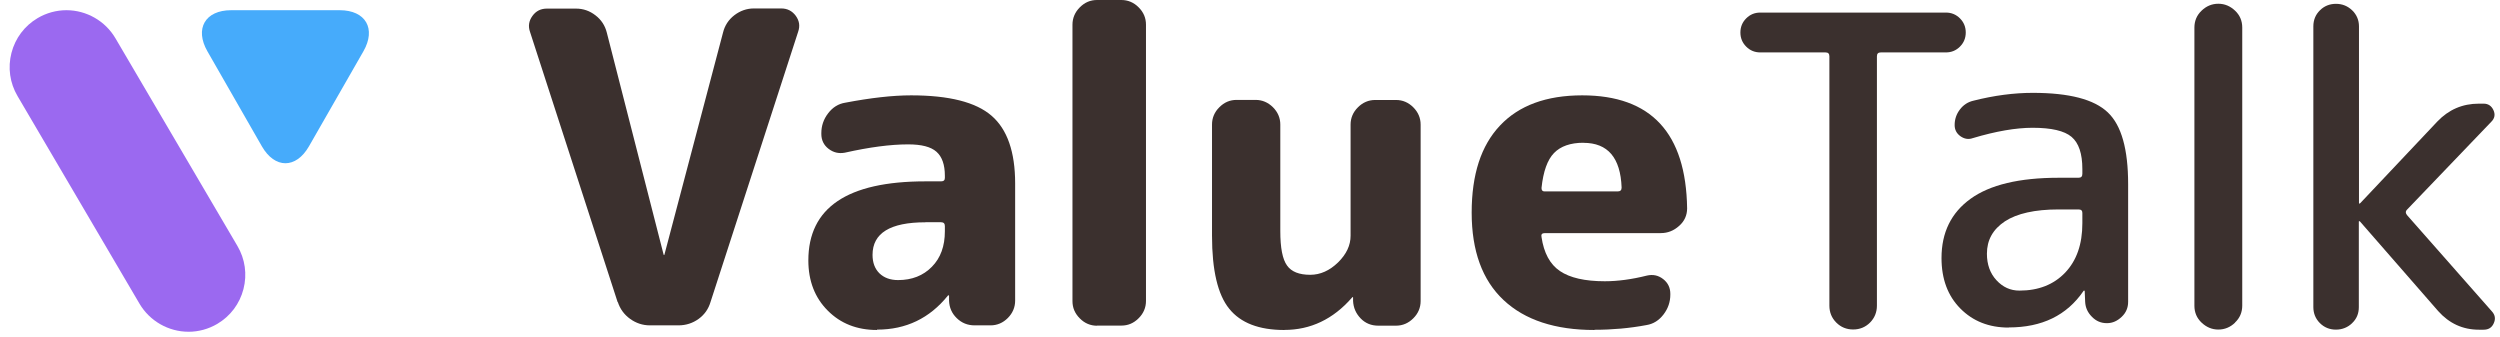
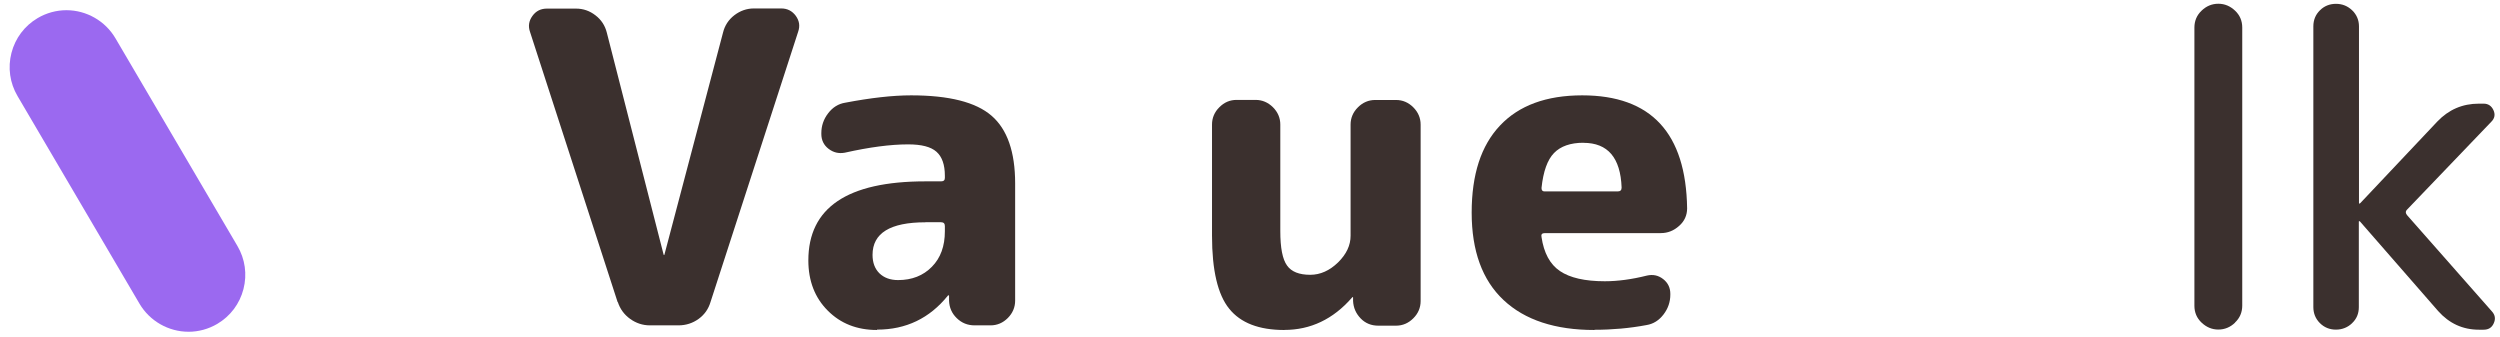
<svg xmlns="http://www.w3.org/2000/svg" width="245" height="33" viewBox="0 0 245 33" fill="none">
  <path d="M18.474 32.511C16.507 32.511 14.668 31.458 13.671 29.762L1.717 9.412C0.963 8.13 0.751 6.627 1.123 5.185C1.495 3.743 2.406 2.531 3.688 1.774C4.545 1.267 5.521 1 6.51 1C8.474 1 10.316 2.053 11.312 3.749L23.266 24.101C24.02 25.383 24.232 26.886 23.86 28.328C23.489 29.77 22.577 30.982 21.296 31.739C20.438 32.246 19.462 32.513 18.474 32.513V32.511Z" fill="#9B69F0" />
-   <path d="M33.286 1C35.837 1 36.884 2.813 35.614 5.029L30.28 14.336C29.011 16.552 26.933 16.552 25.662 14.336L20.327 5.029C19.058 2.813 20.105 1 22.656 1H33.286Z" fill="#46ABFB" />
  <path d="M60.53 29.616L51.947 3.141C51.745 2.572 51.824 2.053 52.177 1.563C52.529 1.073 53.003 0.843 53.6 0.843H56.447C57.151 0.843 57.784 1.059 58.359 1.505C58.927 1.938 59.294 2.507 59.466 3.191L65.031 24.94C65.031 24.94 65.031 24.984 65.074 24.984C65.117 24.984 65.117 24.984 65.117 24.94L70.861 3.177C71.027 2.5 71.4 1.93 71.968 1.491C72.536 1.059 73.176 0.828 73.881 0.828H76.562C77.159 0.828 77.633 1.073 77.986 1.549C78.338 2.039 78.417 2.55 78.216 3.119L69.632 29.594C69.431 30.271 69.05 30.826 68.467 31.251C67.885 31.669 67.224 31.885 66.49 31.885H63.687C62.982 31.885 62.335 31.669 61.753 31.251C61.17 30.833 60.761 30.271 60.545 29.594V29.609L60.53 29.616Z" fill="#3B302E" />
  <path d="M85.94 32.339C83.992 32.339 82.382 31.712 81.116 30.437C79.858 29.177 79.218 27.534 79.218 25.524C79.218 20.352 83.036 17.773 90.685 17.773H92.216C92.475 17.773 92.597 17.665 92.597 17.434V17.218C92.597 16.144 92.324 15.359 91.77 14.869C91.217 14.379 90.297 14.149 88.996 14.149C87.263 14.149 85.207 14.423 82.791 14.963C82.195 15.071 81.67 14.948 81.195 14.581C80.721 14.214 80.491 13.724 80.491 13.126V13.047C80.491 12.341 80.706 11.692 81.152 11.109C81.598 10.525 82.151 10.172 82.834 10.064C85.329 9.589 87.479 9.344 89.29 9.344C93 9.344 95.631 10.007 97.169 11.339C98.715 12.672 99.484 14.891 99.484 17.974V29.465C99.484 30.113 99.24 30.689 98.766 31.165C98.291 31.64 97.723 31.885 97.076 31.885H95.509C94.833 31.885 94.251 31.655 93.762 31.179C93.273 30.704 93.029 30.135 93.007 29.458V28.982C93.007 28.982 92.993 28.939 92.964 28.939C92.906 28.939 92.885 28.953 92.885 28.982C91.095 31.194 88.794 32.303 85.962 32.303L85.933 32.332L85.94 32.339ZM90.692 21.785C87.241 21.785 85.509 22.844 85.509 24.977C85.509 25.747 85.739 26.345 86.184 26.785C86.63 27.217 87.241 27.448 88.011 27.448C89.362 27.448 90.476 27.015 91.325 26.144C92.18 25.279 92.597 24.119 92.597 22.671V22.16C92.597 21.901 92.475 21.778 92.216 21.778H90.685V21.792L90.692 21.785Z" fill="#3B302E" />
-   <path d="M107.51 31.921C106.863 31.921 106.288 31.677 105.821 31.201C105.332 30.711 105.102 30.156 105.102 29.508V2.421C105.102 1.772 105.346 1.196 105.821 0.72C106.31 0.231 106.863 0 107.51 0H109.897C110.544 0 111.119 0.245 111.587 0.72C112.076 1.21 112.306 1.765 112.306 2.421V29.494C112.306 30.142 112.061 30.718 111.587 31.187C111.098 31.677 110.544 31.907 109.897 31.907H107.51V31.921Z" fill="#3B302E" />
  <path d="M125.872 32.34C123.378 32.34 121.58 31.648 120.459 30.251C119.337 28.867 118.777 26.476 118.777 23.097V12.204C118.777 11.556 119.021 10.98 119.496 10.511C119.984 10.021 120.538 9.791 121.185 9.791H123.054C123.701 9.791 124.269 10.036 124.751 10.511C125.225 10.987 125.47 11.556 125.47 12.204V22.643C125.47 24.286 125.685 25.409 126.131 26.022C126.562 26.634 127.324 26.93 128.403 26.93C129.395 26.93 130.301 26.519 131.128 25.719C131.954 24.905 132.357 24.041 132.357 23.104V12.211C132.357 11.563 132.601 10.987 133.076 10.518C133.55 10.043 134.118 9.798 134.765 9.798H136.814C137.461 9.798 138.029 10.043 138.504 10.518C138.978 10.994 139.222 11.563 139.222 12.211V29.501C139.222 30.15 138.978 30.726 138.504 31.194C138.029 31.67 137.461 31.915 136.814 31.915H135.067C134.391 31.915 133.809 31.684 133.349 31.209C132.889 30.733 132.63 30.164 132.601 29.487V29.148C132.601 29.148 132.587 29.105 132.558 29.105L132.479 29.184C130.639 31.288 128.432 32.333 125.858 32.333L125.872 32.347V32.34Z" fill="#3B302E" />
  <path d="M156.251 32.339C152.405 32.339 149.429 31.36 147.351 29.407C145.266 27.455 144.224 24.588 144.224 20.841C144.224 17.095 145.144 14.271 146.999 12.305C148.853 10.338 151.535 9.344 155.058 9.344C161.801 9.344 165.23 13.032 165.338 20.416C165.338 21.094 165.079 21.677 164.554 22.138C164.022 22.614 163.433 22.844 162.757 22.844H151.406C151.118 22.844 151.01 22.967 151.068 23.226C151.298 24.789 151.894 25.899 152.872 26.562C153.85 27.224 155.309 27.563 157.272 27.563C158.544 27.563 159.925 27.376 161.391 27.008C161.988 26.871 162.513 26.979 162.987 27.347C163.462 27.714 163.692 28.204 163.692 28.795V28.874C163.692 29.58 163.476 30.229 163.03 30.812C162.585 31.395 162.031 31.748 161.355 31.857C159.716 32.166 158.012 32.318 156.265 32.318L156.251 32.339ZM155.18 13.99C153.907 13.99 152.944 14.329 152.297 14.992C151.65 15.655 151.24 16.793 151.068 18.421C151.068 18.651 151.161 18.759 151.362 18.759H158.537C158.796 18.759 158.918 18.637 158.918 18.378C158.81 15.46 157.567 13.998 155.18 13.998V13.983V13.99Z" fill="#3B302E" />
-   <path d="M172.508 5.137C171.968 5.137 171.508 4.95 171.127 4.568C170.746 4.186 170.559 3.725 170.559 3.185C170.559 2.644 170.746 2.183 171.127 1.801C171.508 1.42 171.968 1.232 172.508 1.232H190.696C191.235 1.232 191.695 1.42 192.076 1.801C192.457 2.183 192.644 2.644 192.644 3.185C192.644 3.725 192.457 4.186 192.076 4.568C191.695 4.95 191.235 5.137 190.696 5.137H184.319C184.061 5.137 183.938 5.259 183.938 5.519V29.955C183.938 30.603 183.708 31.165 183.263 31.612C182.817 32.059 182.263 32.289 181.609 32.289C180.955 32.289 180.401 32.059 179.956 31.612C179.51 31.165 179.28 30.611 179.28 29.955V5.519C179.28 5.259 179.158 5.137 178.899 5.137H172.508Z" fill="#3B302E" />
-   <path d="M196.846 32.102C194.92 32.102 193.338 31.476 192.109 30.229C190.879 28.983 190.268 27.34 190.268 25.287C190.268 22.787 191.217 20.849 193.115 19.481C195.013 18.112 197.882 17.42 201.742 17.42H203.69C203.949 17.42 204.071 17.298 204.071 17.038V16.563C204.071 15.057 203.719 14.013 203.015 13.415C202.31 12.817 201.038 12.522 199.197 12.522C197.558 12.522 195.595 12.86 193.331 13.537C192.914 13.689 192.504 13.617 192.123 13.35C191.742 13.076 191.555 12.709 191.555 12.262C191.555 11.693 191.721 11.189 192.073 10.728C192.411 10.281 192.856 9.993 193.388 9.87C195.43 9.352 197.371 9.1 199.212 9.1C202.785 9.1 205.222 9.734 206.566 11.016C207.91 12.291 208.557 14.64 208.557 18.047V29.581C208.557 30.15 208.356 30.64 207.932 31.043C207.508 31.447 207.041 31.67 206.473 31.67C205.905 31.67 205.416 31.468 205.006 31.043C204.596 30.633 204.373 30.15 204.345 29.581L204.301 28.522C204.301 28.522 204.287 28.479 204.258 28.479C204.208 28.479 204.179 28.493 204.179 28.522C202.54 30.914 200.103 32.088 196.868 32.088L196.854 32.102H196.846ZM201.735 20.525C199.42 20.525 197.659 20.922 196.48 21.692C195.301 22.478 194.718 23.522 194.718 24.869C194.718 25.914 195.028 26.786 195.653 27.463C196.278 28.14 197.019 28.479 197.903 28.479C199.772 28.479 201.26 27.895 202.389 26.714C203.511 25.532 204.071 23.933 204.071 21.88V20.864C204.071 20.633 203.949 20.525 203.69 20.525H201.742H201.735Z" fill="#3B302E" />
  <path d="M219.035 31.619C218.575 32.065 218.022 32.296 217.396 32.296C216.771 32.296 216.232 32.065 215.757 31.619C215.283 31.172 215.052 30.617 215.052 29.962V2.701C215.052 2.053 215.283 1.491 215.757 1.044C216.217 0.598 216.771 0.367 217.396 0.367C218.022 0.367 218.561 0.598 219.035 1.044C219.51 1.491 219.74 2.046 219.74 2.701V29.947C219.74 30.596 219.51 31.157 219.035 31.604V31.619Z" fill="#3B302E" />
  <path d="M230.518 31.662C230.087 32.08 229.541 32.304 228.922 32.304C228.304 32.304 227.772 32.087 227.348 31.662C226.924 31.237 226.708 30.712 226.708 30.092V2.587C226.708 1.96 226.924 1.434 227.348 1.016C227.765 0.598 228.297 0.375 228.922 0.375C229.548 0.375 230.073 0.591 230.518 1.016C230.95 1.434 231.18 1.967 231.18 2.587V19.913C231.18 19.913 231.18 19.956 231.223 19.956L231.302 19.913L238.858 11.909C239.972 10.742 241.324 10.158 242.934 10.158H243.394C243.84 10.158 244.163 10.374 244.357 10.792C244.551 11.21 244.48 11.592 244.17 11.909L235.881 20.554C235.73 20.705 235.73 20.863 235.881 21.072L244.206 30.517C244.515 30.856 244.587 31.237 244.393 31.67C244.206 32.102 243.883 32.311 243.394 32.311H242.934C241.352 32.311 240.022 31.698 238.937 30.481L231.287 21.714C231.287 21.714 231.237 21.67 231.208 21.67C231.18 21.67 231.165 21.685 231.165 21.714V30.099C231.165 30.726 230.95 31.252 230.504 31.67H230.518V31.662Z" fill="#3B302E" />
</svg>